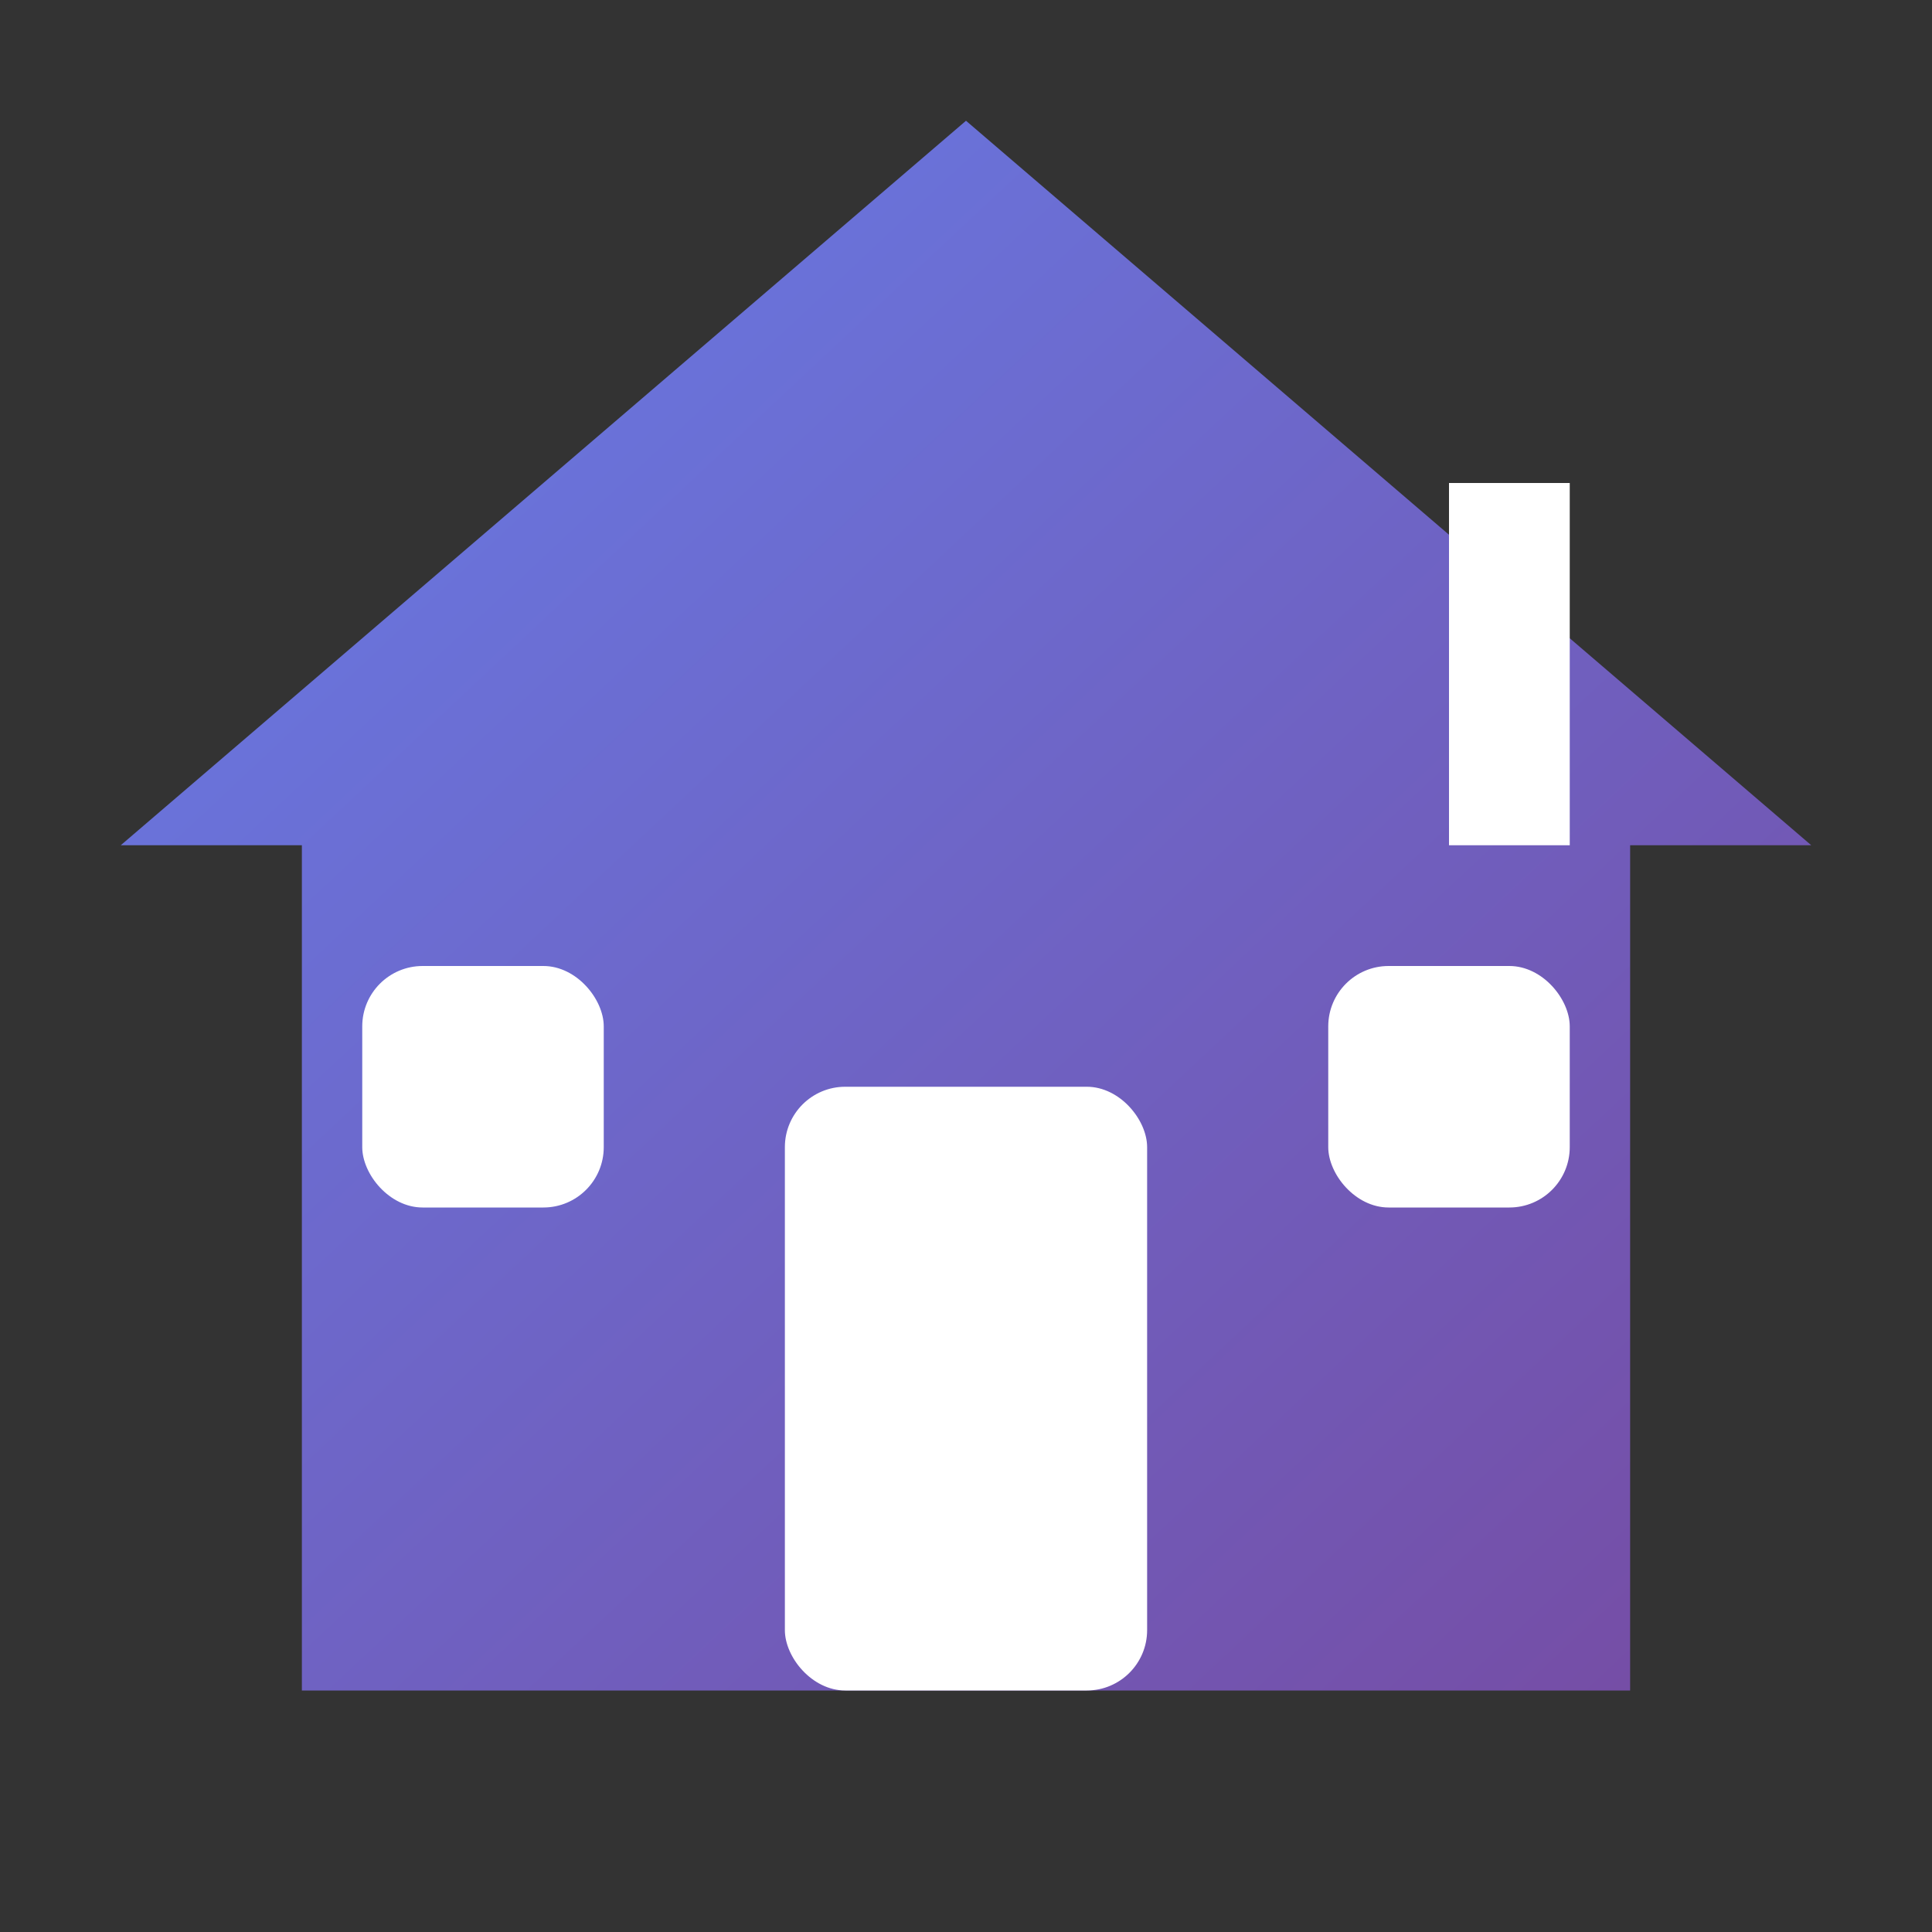
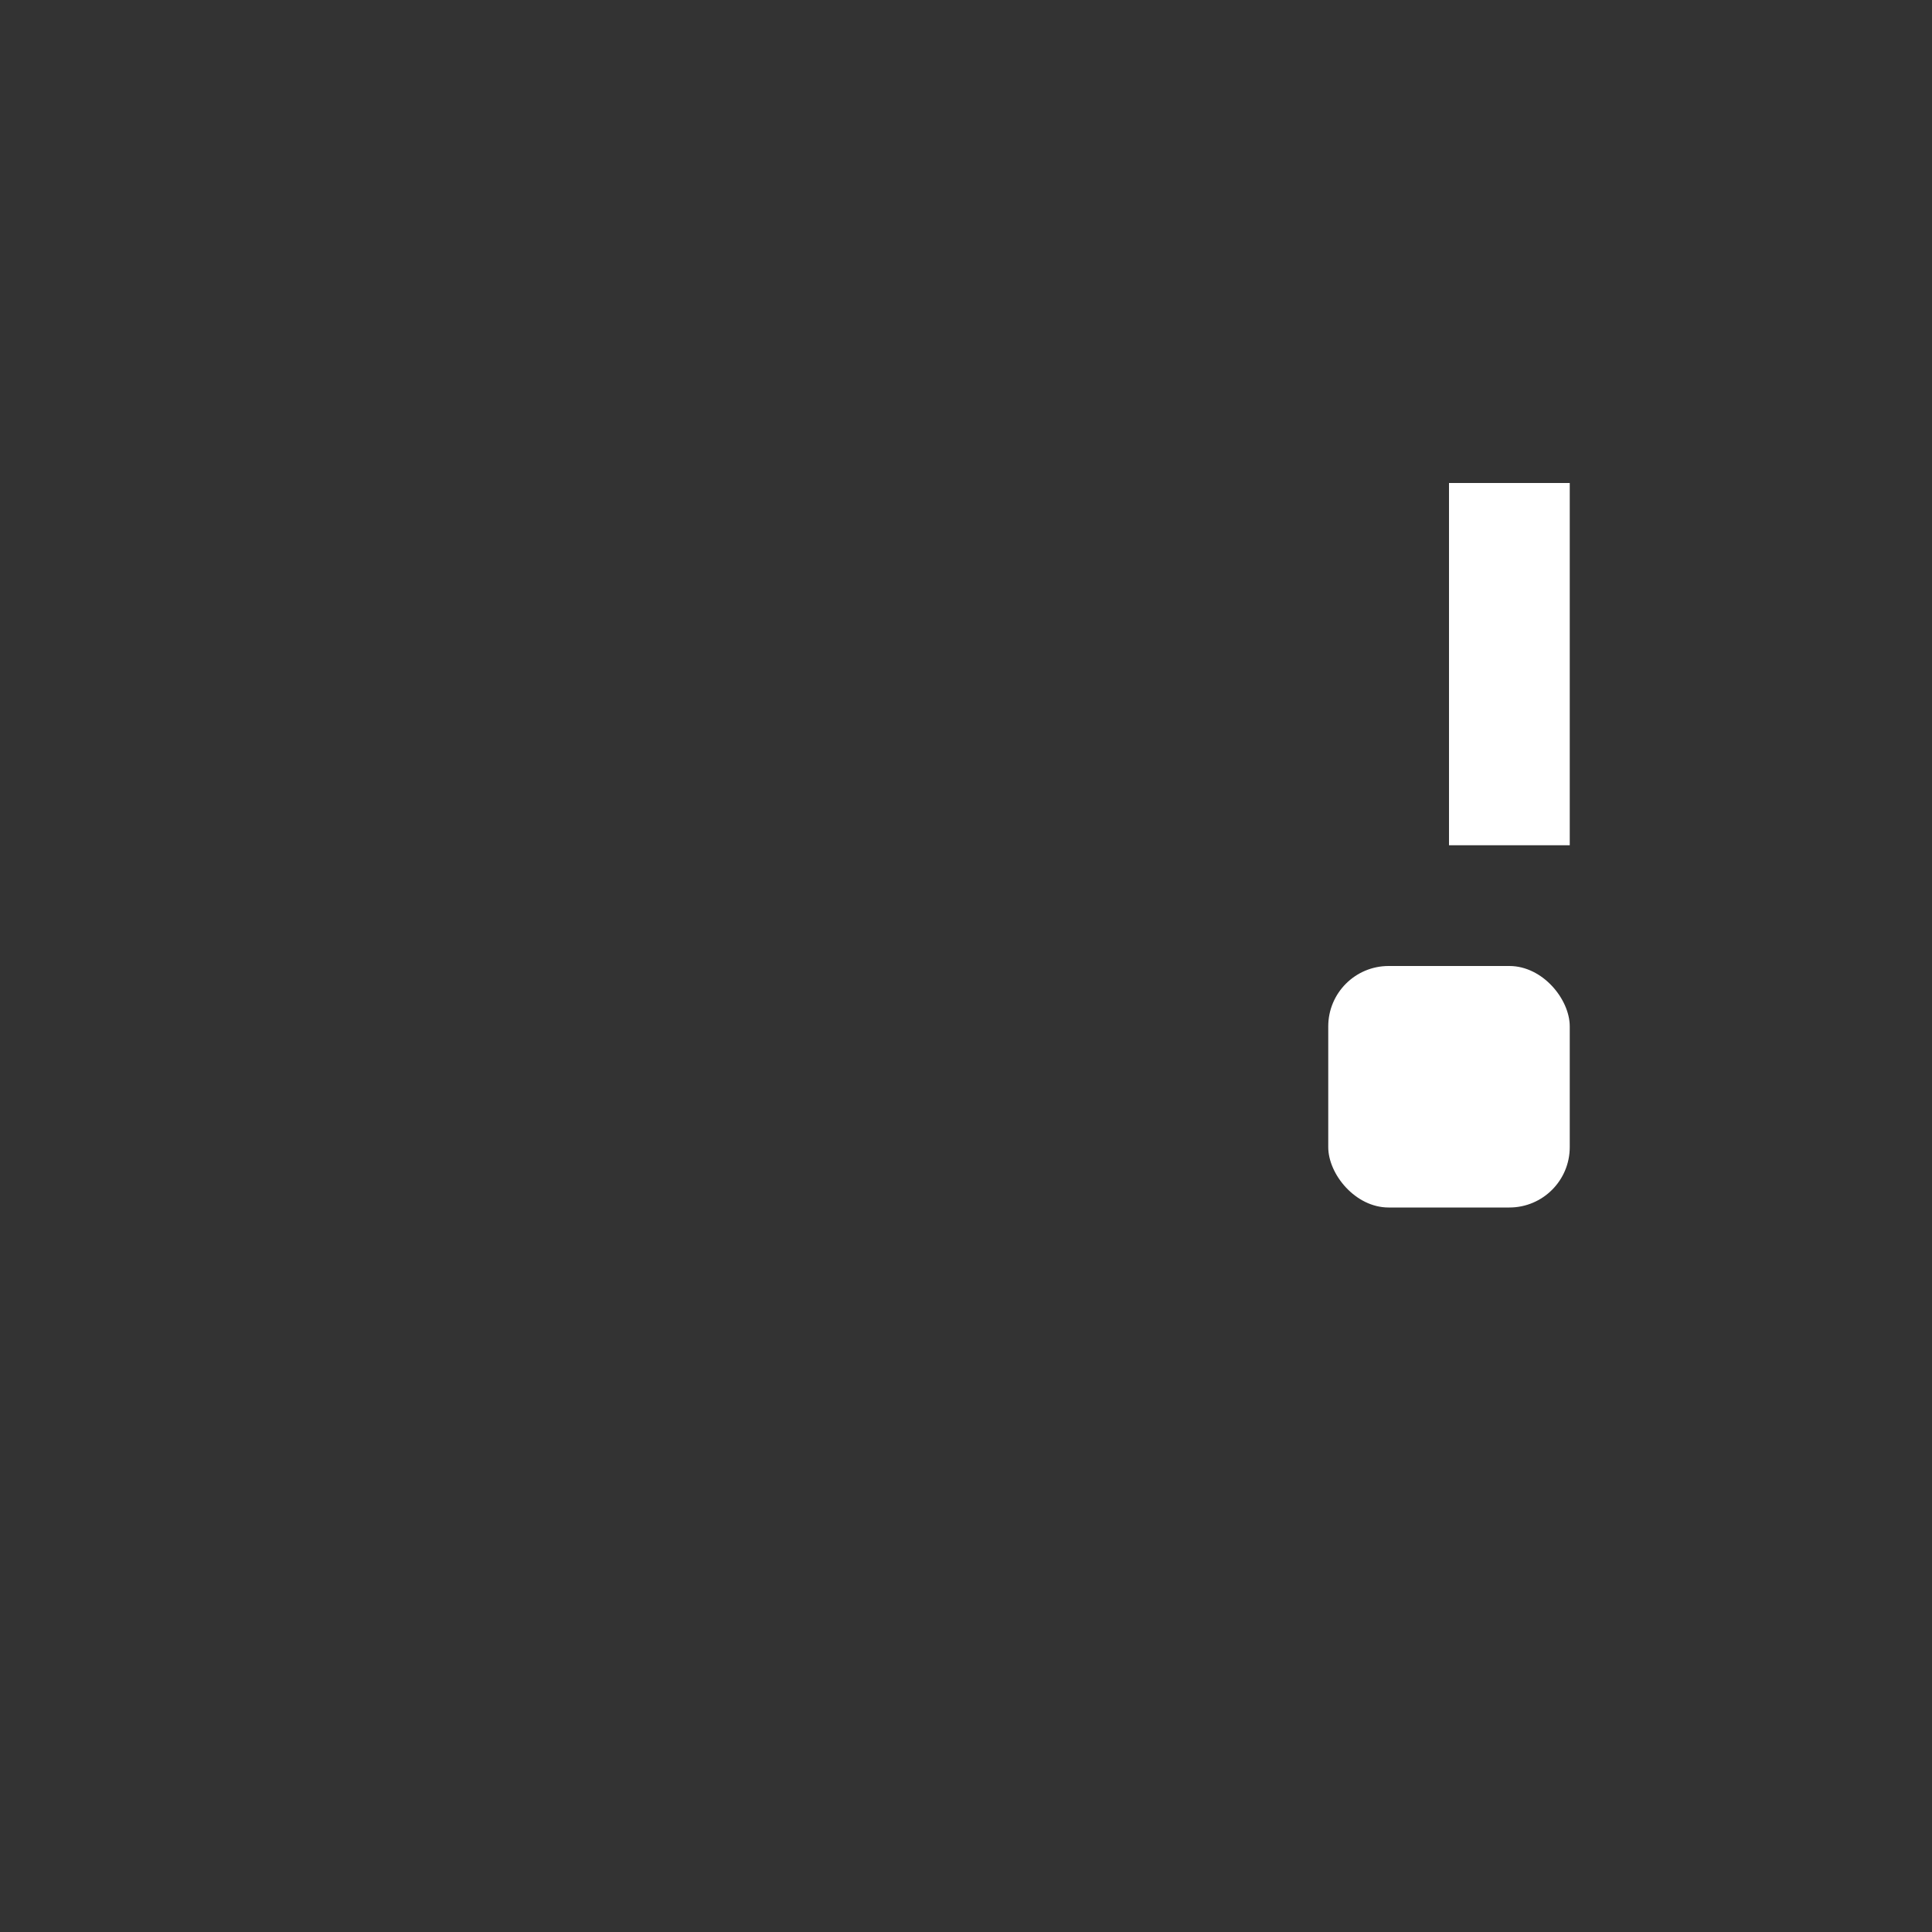
<svg xmlns="http://www.w3.org/2000/svg" viewBox="0 0 32 32" width="32" height="32">
  <rect x="0" y="0" width="32" height="32" fill="#333333" stroke="none" />
  <defs>
    <linearGradient id="grad1" x1="0%" y1="0%" x2="100%" y2="100%">
      <stop offset="0%" style="stop-color:#667eea;stop-opacity:1" />
      <stop offset="100%" style="stop-color:#764ba2;stop-opacity:1" />
    </linearGradient>
  </defs>
-   <path d="M16 2L2 14h3v14h22V14h3L16 2z" fill="url(#grad1)" />
-   <rect x="13" y="18" width="6" height="10" fill="white" rx="1" />
-   <rect x="6" y="16" width="4" height="4" fill="white" rx="1" />
  <rect x="22" y="16" width="4" height="4" fill="white" rx="1" />
  <rect x="24" y="8" width="2" height="6" fill="white" />
</svg>